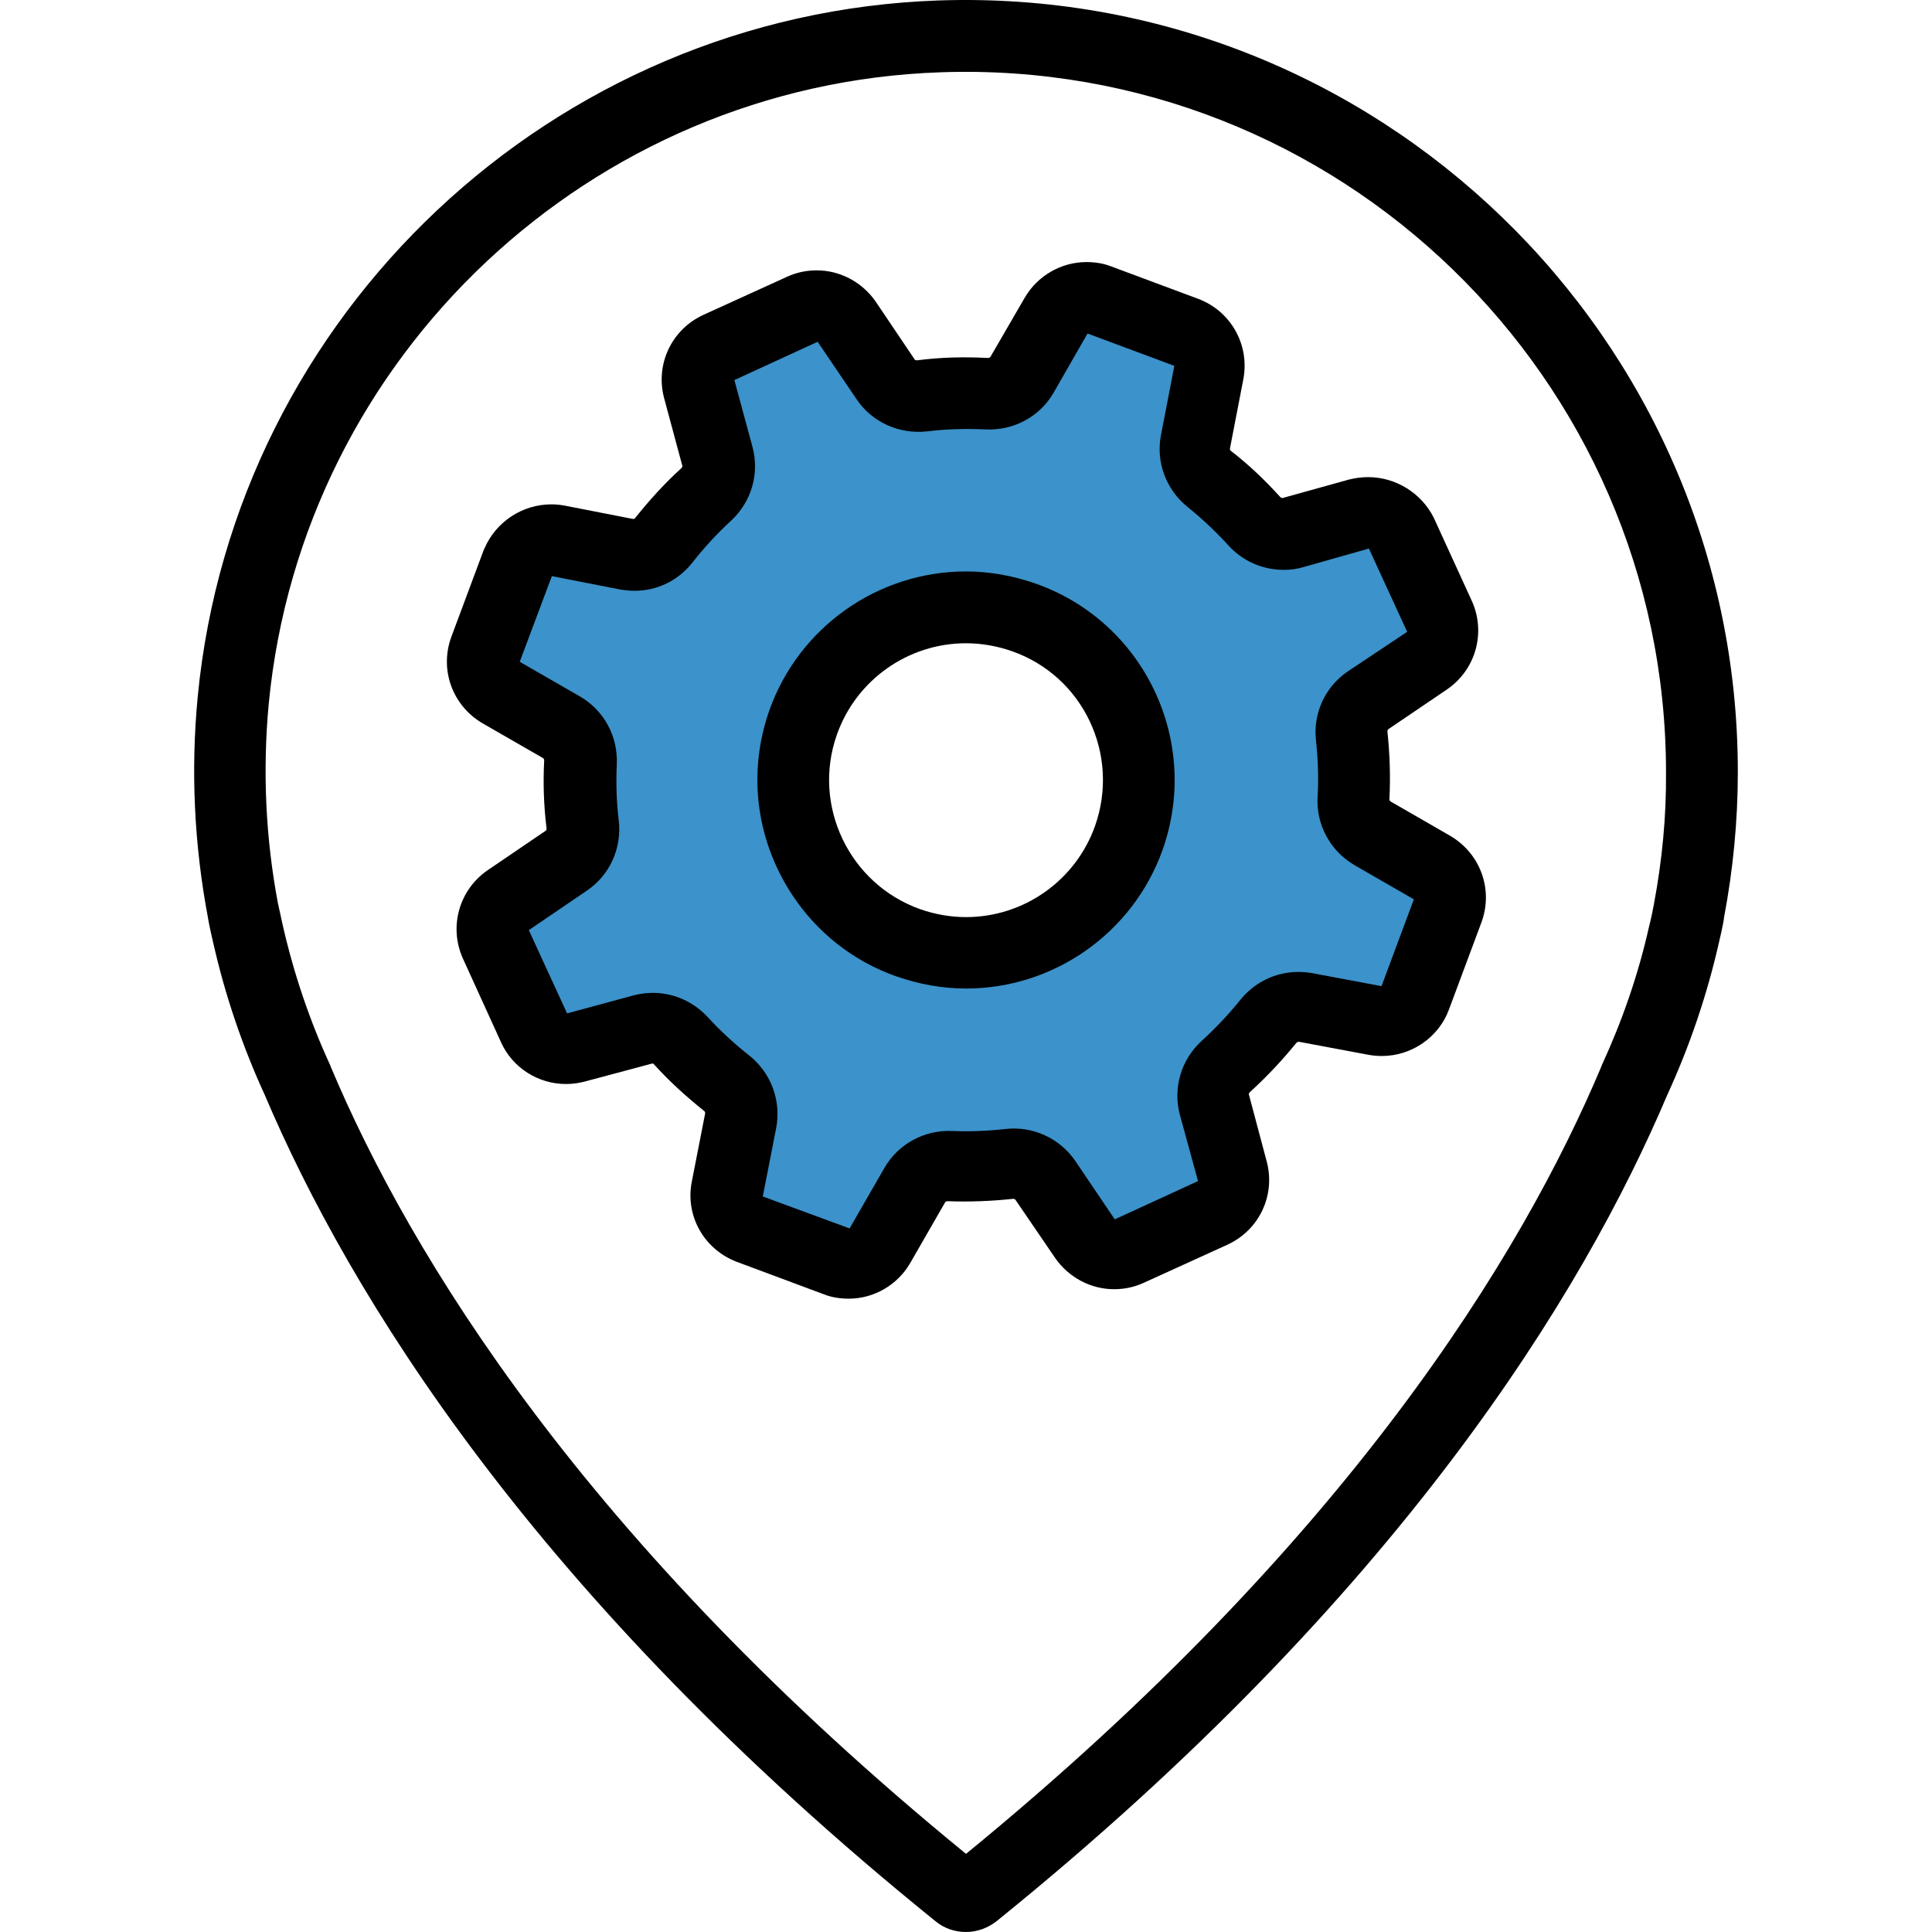
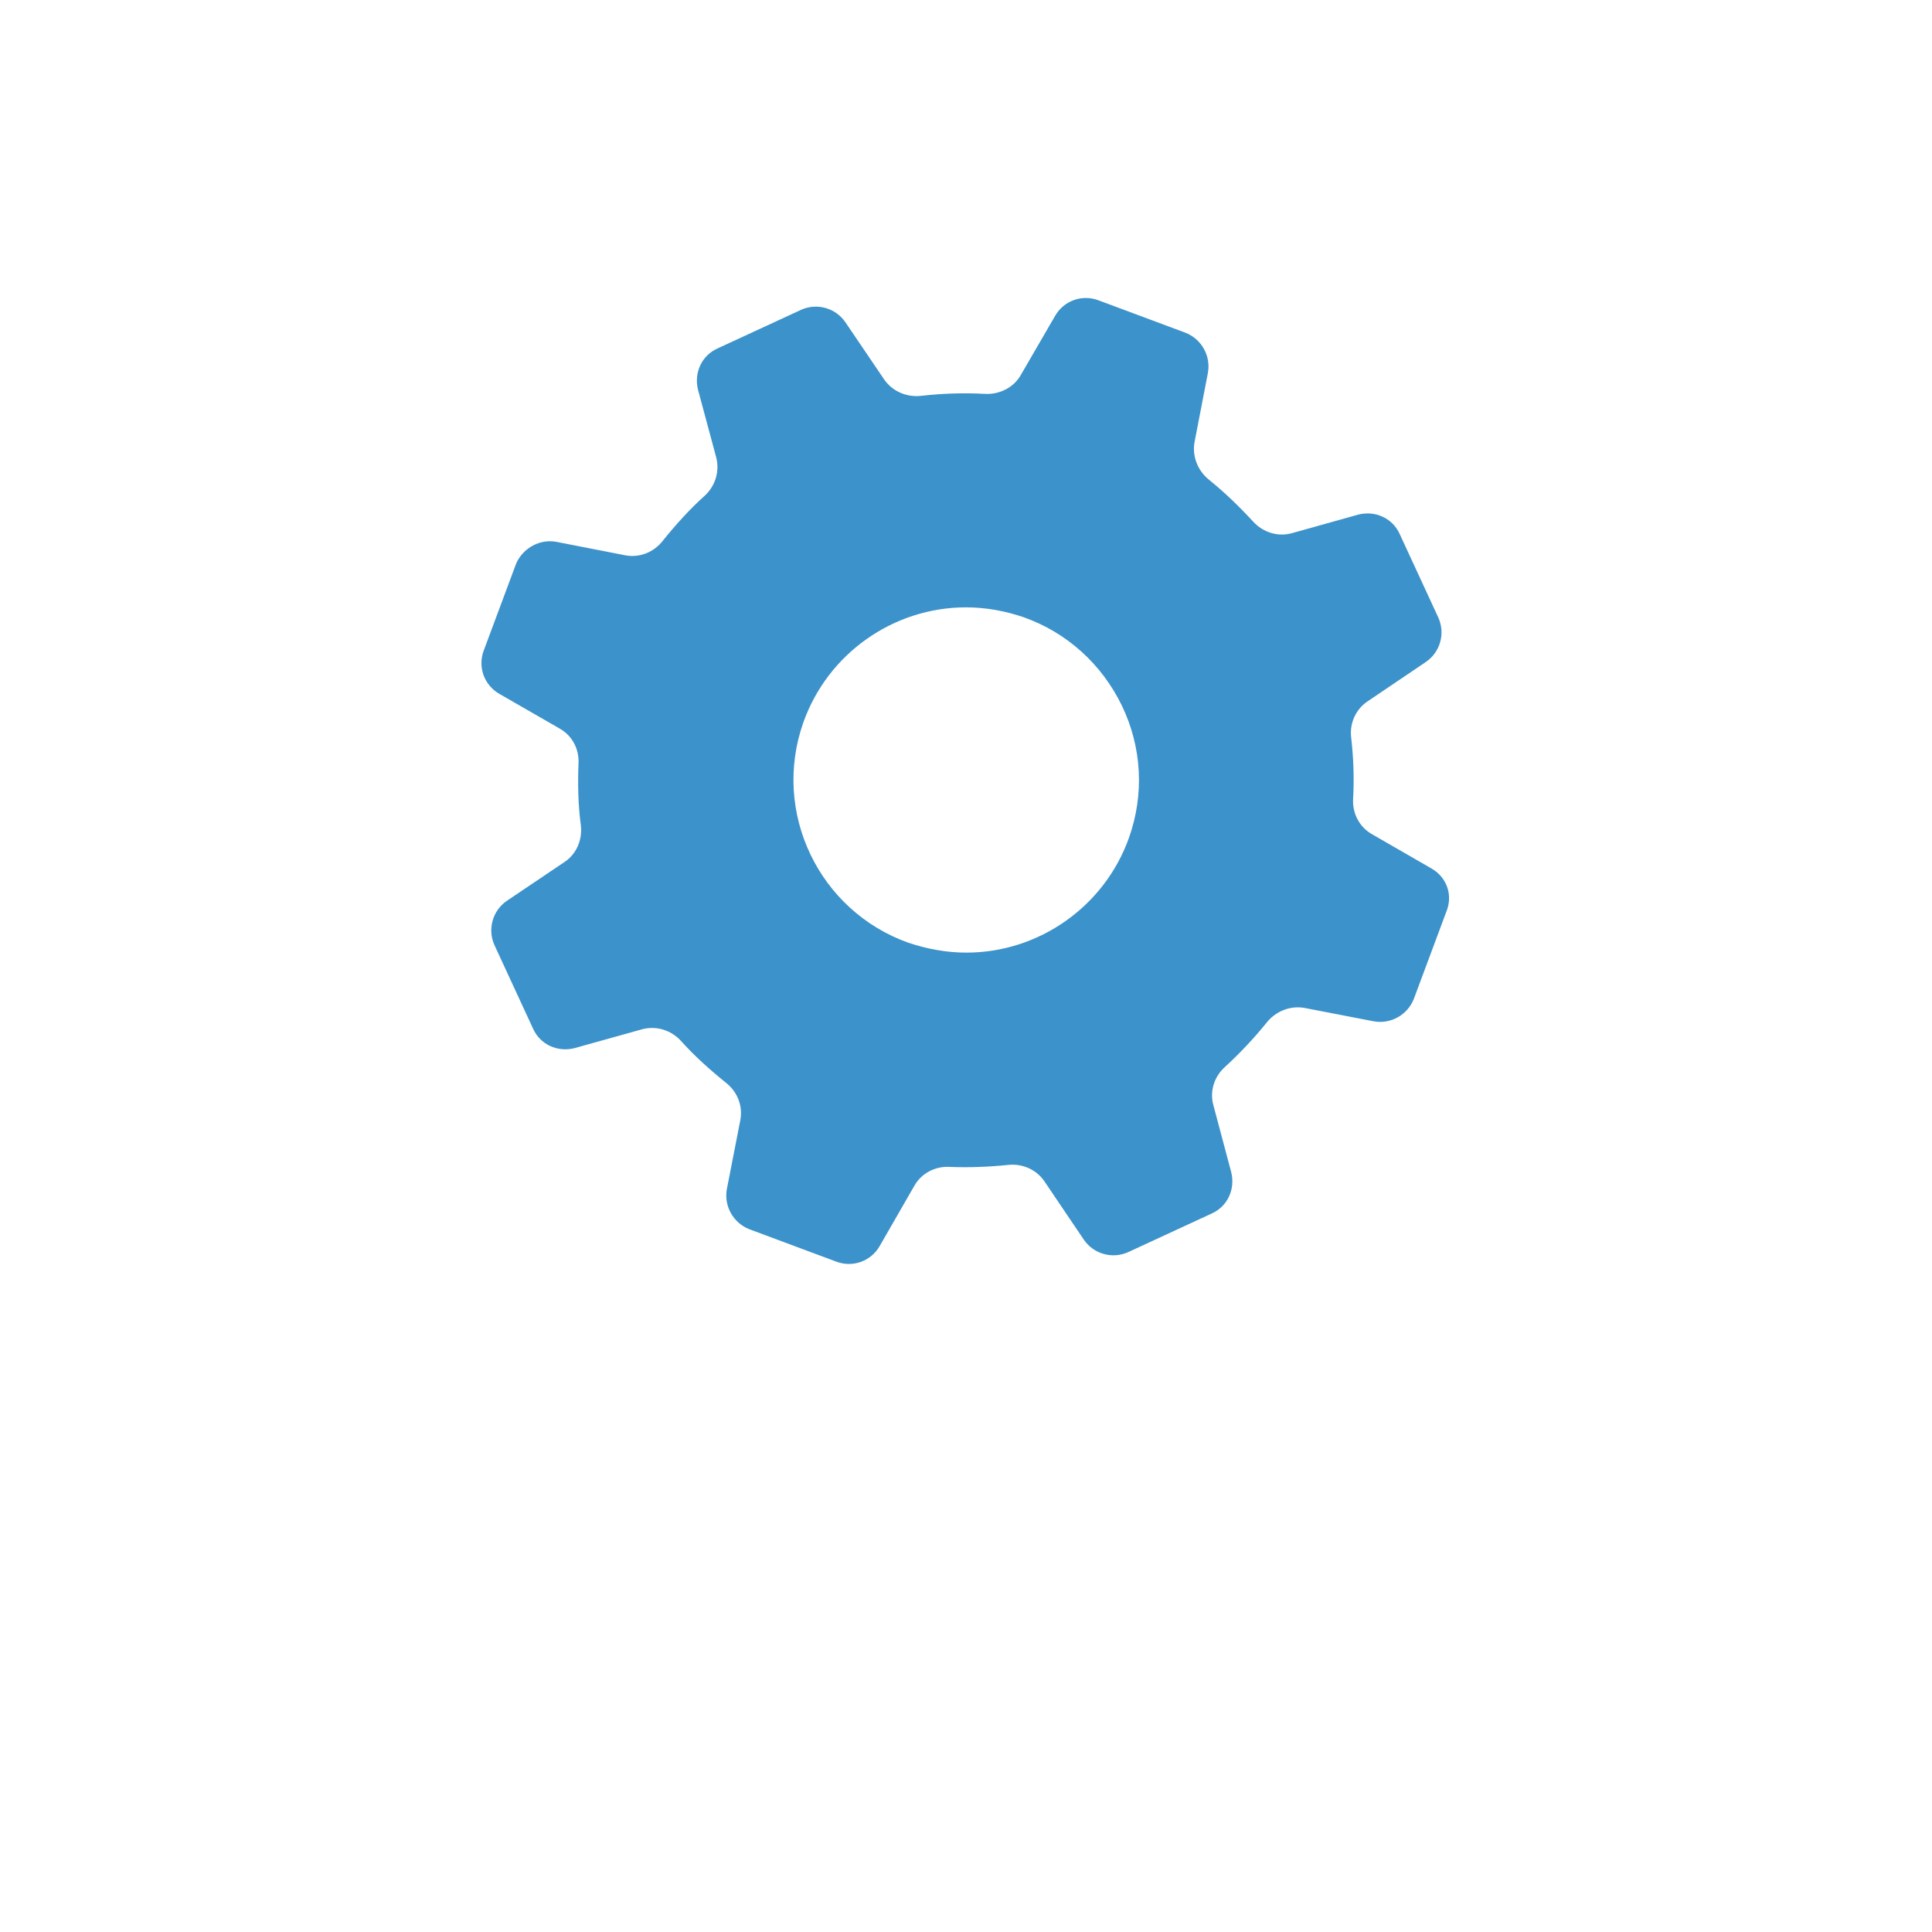
<svg xmlns="http://www.w3.org/2000/svg" height="800px" width="800px" version="1.1" id="Layer_1" viewBox="0 0 489.617 489.617" xml:space="preserve">
  <g>
    <g>
      <path style="fill:#3C92CA;" d="M362.81,220.117l-15.1-8.7c-3.2-1.8-5-5.3-4.8-8.9c0.3-5.3,0.1-10.5-0.5-15.7    c-0.4-3.6,1.2-7.1,4.2-9.1l14.8-10c3.6-2.5,4.9-7.2,3.1-11.2l-4.9-10.6l-4.9-10.6c-1.8-4-6.2-6-10.5-4.9l-16.8,4.7    c-3.6,1-7.3-0.2-9.8-2.9c-3.5-3.8-7.2-7.4-11.3-10.7c-2.8-2.3-4.2-5.9-3.6-9.4l3.4-17.6c0.8-4.3-1.6-8.6-5.7-10.2l-11-4.1l-11-4.1    c-4.2-1.6-8.8,0.1-11,3.9l-8.7,15c-1.8,3.2-5.4,5-9.1,4.8c-5.5-0.3-10.9-0.1-16.2,0.5c-3.6,0.4-7.2-1.1-9.3-4.1l-9.9-14.6    c-2.5-3.6-7.2-4.9-11.2-3.1l-10.6,4.9l-10.6,4.9c-4,1.8-6,6.2-4.9,10.5l4.6,17.1c0.9,3.5-0.2,7.2-2.9,9.7    c-3.9,3.5-7.4,7.4-10.7,11.5c-2.3,2.9-5.9,4.3-9.5,3.6l-17.4-3.4c-4.2-0.8-8.5,1.6-10.2,5.5l-4.1,11l-4.1,11    c-1.6,4.2,0.1,8.8,3.9,11l15.3,8.8c3.2,1.8,5,5.2,4.8,8.9c-0.2,5.3-0.1,10.5,0.6,15.7c0.4,3.6-1.1,7.2-4.1,9.2l-14.7,9.9    c-3.6,2.5-4.9,7.2-3.1,11.2l4.9,10.6l4.9,10.6c1.8,4,6.2,6,10.5,4.9l17.2-4.8c3.5-0.9,7.2,0.2,9.7,2.9c3.5,3.9,7.4,7.4,11.5,10.7    c2.9,2.3,4.3,5.9,3.6,9.5l-3.4,17.4c-0.8,4.3,1.6,8.6,5.7,10.2l11,4.1l11,4.1c4.2,1.6,8.8-0.1,11-3.9l8.8-15.3    c1.8-3.2,5.3-5,8.9-4.8c5,0.2,10,0,14.9-0.5c3.6-0.4,7.2,1.2,9.2,4.2l10,14.8c2.5,3.6,7.2,4.9,11.2,3.1l10.6-4.9l10.6-4.9    c4-1.8,6-6.2,4.9-10.5l-4.5-16.9c-1-3.5,0.2-7.3,2.9-9.7c3.8-3.5,7.4-7.3,10.7-11.4c2.3-2.8,5.9-4.2,9.4-3.6l17.6,3.4    c4.3,0.8,8.6-1.6,10.2-5.7l4.1-11l4.1-11C368.31,226.817,366.61,222.317,362.81,220.117z M286.11,212.317    c-6.2,17.4-22.8,29.1-41.2,29.1c-5,0-9.9-0.9-14.7-2.5c-22.7-8.1-34.7-33.1-26.6-55.9c6.2-17.4,22.8-29.1,41.2-29.1    c5,0,9.9,0.9,14.6,2.5c11,3.9,19.8,11.9,24.9,22.4C289.41,189.417,290.01,201.317,286.11,212.317z" />
-       <path d="M436.91,232.517c2.3-12.1,3.5-24.5,3.5-36.9c0-110.2-91.6-199.3-202.6-195.5c-97.6,3.4-178.3,79.3-187.7,176.4    c-1.8,18.8-0.9,37.6,2.6,56.1c0.1,0.7,0.5,2.8,1.3,6.2c3,13.3,7.4,26.3,13.1,38.7c21.2,49.9,67.8,126.8,170,209.4    c2.2,1.8,4.9,2.7,7.7,2.7s5.5-1,7.7-2.7c102.2-82.6,148.8-159.4,170-209.4c5.7-12.4,10.1-25.4,13.1-38.6    C436.51,235.117,436.91,232.917,436.91,232.517z M419.11,229.317c0,0.2-0.1,0.3-0.1,0.5c-0.1,0.5-0.4,2.3-1.1,5    c-2.7,12.1-6.8,23.9-12,35.2c0,0.1-0.1,0.2-0.1,0.3c-20,47.5-64.2,120.3-161,199.5c-96.8-79.1-141-152-161-199.5    c0-0.1-0.1-0.2-0.1-0.3c-5.2-11.3-9.2-23.1-12-35.3c-0.7-3.1-1-4.7-1.1-5c0-0.1,0-0.3-0.1-0.4c-3.2-16.8-4-33.9-2.4-51    c8.5-88.2,81.7-157,170.3-160c100.7-3.5,183.8,77.4,183.8,177.4C422.31,206.917,421.21,218.217,419.11,229.317z" />
-       <path d="M262.51,147.917c-5.7-2-11.7-3.1-17.7-3.1c-22.3,0-42.3,14.1-49.8,35.1c-4.7,13.3-4,27.6,2.1,40.4    c6.1,12.7,16.7,22.4,30,27.1c5.7,2,11.7,3.1,17.7,3.1c22.3,0,42.3-14.1,49.8-35.1C304.41,187.917,290.01,157.617,262.51,147.917z     M277.51,209.317c-4.9,13.8-18,23.1-32.7,23.1c-3.9,0-7.9-0.7-11.6-2c-18-6.4-27.5-26.3-21.1-44.3c4.9-13.8,18-23.1,32.7-23.1    c3.9,0,7.9,0.7,11.6,2C274.51,171.317,283.91,191.217,277.51,209.317z" />
-       <path d="M346.71,120.917c-1.6,0-3.1,0.2-4.8,0.6l-16.9,4.7c-0.2,0-0.4-0.1-0.6-0.3c-3.9-4.3-8-8.2-12.4-11.6    c-0.2-0.1-0.4-0.4-0.3-0.7l3.4-17.6c1.6-8.7-3.2-17.2-11.5-20.3l-22-8.2c-2-0.8-4.2-1.1-6.3-1.1c-6.4,0-12.4,3.5-15.6,9l-8.7,15    c-0.1,0.2-0.4,0.3-0.7,0.3c-5.9-0.3-11.8-0.2-17.9,0.6c-0.1,0-0.4,0-0.6-0.2l-9.9-14.7c-3.4-4.9-9-7.9-14.9-7.9    c-2.6,0-5.1,0.5-7.5,1.6l-21.3,9.7c-8,3.7-12.2,12.5-9.9,21.1l4.6,17.1c0.1,0.2-0.1,0.5-0.2,0.6c-4.2,3.8-8.1,8.1-11.7,12.6    c-0.1,0.2-0.3,0.3-0.6,0.3l-17.4-3.4c-1.1-0.2-2.2-0.3-3.3-0.3c-7.3,0-14,4.4-16.9,11.1c-0.1,0.1-0.1,0.3-0.2,0.4l-8.2,22    c-3.1,8.3,0.2,17.5,7.9,22l15.3,8.8c0.2,0.1,0.3,0.4,0.3,0.6c-0.3,5.8-0.1,11.6,0.6,17.2c0,0.2,0,0.5-0.2,0.6l-14.7,10    c-7.3,5-9.9,14.4-6.3,22.4l9.7,21.3c2.9,6.4,9.4,10.5,16.4,10.5c1.6,0,3.1-0.2,4.7-0.6l17.2-4.6c0.2,0,0.4,0.1,0.5,0.3    c3.8,4.2,8.1,8.1,12.6,11.7c0.2,0.1,0.3,0.4,0.3,0.6l-3.4,17.4c-1.7,8.7,3.2,17.2,11.5,20.3l22,8.2c2,0.8,4.2,1.1,6.3,1.1    c6.4,0,12.4-3.5,15.6-9.1l8.8-15.3c0.1-0.2,0.4-0.3,0.7-0.3l0,0c5.4,0.2,10.9,0,16.5-0.6c0.1,0,0.4,0,0.6,0.2l10.1,14.8    c3.4,4.9,9,7.9,14.9,7.9c2.6,0,5.1-0.5,7.5-1.6l21.3-9.7c8-3.7,12.2-12.5,9.9-21.1l-4.5-16.9c-0.1-0.3,0.1-0.5,0.3-0.7    c4.3-3.9,8.2-8.1,11.7-12.4c0.2-0.2,0.4-0.3,0.7-0.3l17.6,3.3c1.1,0.2,2.2,0.3,3.4,0.3c7.5,0,14.4-4.7,17-11.8l8.2-22    c3.1-8.3-0.2-17.5-7.9-22l-15.1-8.7c-0.2-0.1-0.3-0.4-0.3-0.6c0.3-5.7,0.1-11.4-0.5-17.1c0-0.3,0.1-0.5,0.2-0.6l14.9-10.1    c7.3-5,9.9-14.4,6.3-22.4l-9.7-21.2C360.21,125.017,353.81,120.917,346.71,120.917z M341.61,170.117c-5.8,3.9-8.9,10.7-8.1,17.6    c0.5,4.7,0.7,9.5,0.4,14.2c-0.4,7.1,3.2,13.7,9.3,17.3l15.1,8.7l-8.2,22l-17.6-3.3c-1.1-0.2-2.3-0.3-3.5-0.3    c-5.7,0-11.1,2.6-14.7,7.1c-2.9,3.6-6.2,7.1-9.7,10.3c-5.3,4.8-7.4,12-5.6,18.8l4.6,16.8l-21.1,9.7l-10-14.8    c-3.9-5.7-10.7-8.9-17.7-8.1c-4.5,0.5-9,0.7-13.5,0.5c-7.1-0.3-13.7,3.3-17.2,9.4l-8.8,15.3l-22-8.1l3.4-17.4    c1.3-6.9-1.3-13.9-6.8-18.3c-3.8-3-7.3-6.2-10.5-9.7c-3.6-3.9-8.6-6.2-13.9-6.2c-1.6,0-3.2,0.2-4.8,0.6l-17,4.6l-9.7-21.1l14.7-10    c5.8-3.9,8.9-10.7,8.1-17.8c-0.6-4.7-0.7-9.5-0.5-14.3c0.3-7.1-3.3-13.6-9.3-17.1l-15.3-8.8l8.1-21.6c0-0.1,0.1-0.1,0.1-0.1    l17.4,3.4c1.2,0.2,2.4,0.3,3.5,0.3c5.8,0,11.1-2.6,14.7-7.2c3-3.8,6.2-7.3,9.7-10.5c5.2-4.8,7.3-11.9,5.5-18.7l-4.6-17l21.1-9.7    l9.9,14.6c3.9,5.8,10.8,8.9,17.9,8.1c4.8-0.6,9.7-0.7,14.6-0.5c7.2,0.4,13.9-3.2,17.4-9.3l8.6-15l22,8.2l-3.4,17.6    c-1.3,6.8,1.3,13.8,6.8,18.2c3.6,2.9,7,6.1,10.3,9.7c3.6,4,8.7,6.2,14,6.2c1.7,0,3.4-0.2,5-0.7l16.6-4.7l9.7,21.1L341.61,170.117z    " />
    </g>
  </g>
</svg>